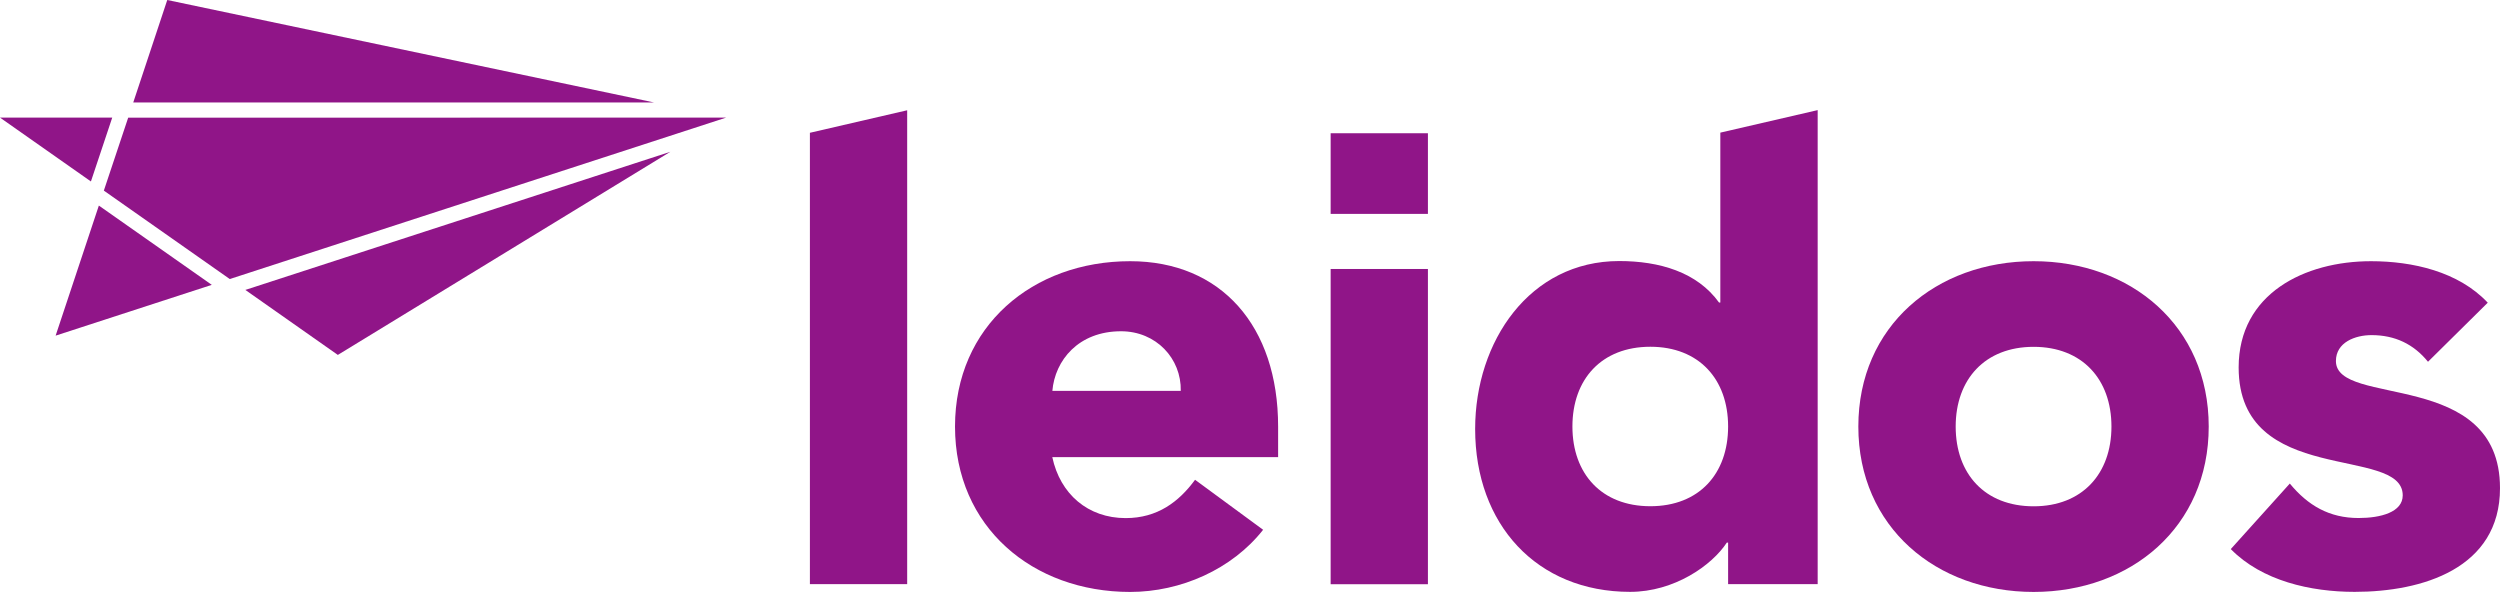
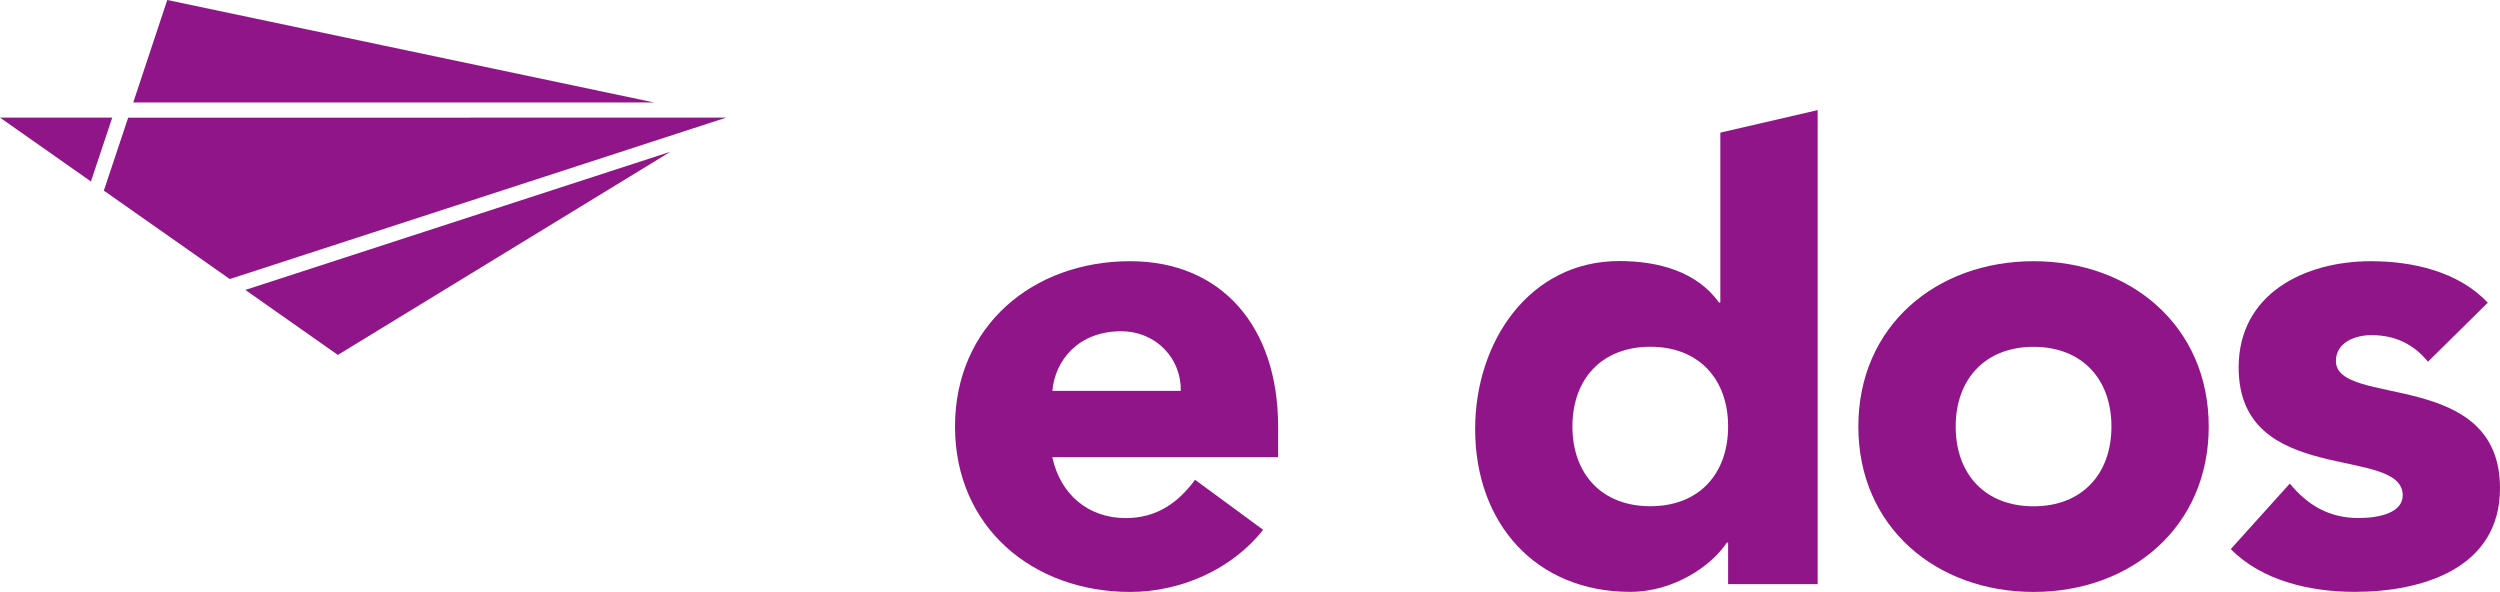
<svg xmlns="http://www.w3.org/2000/svg" id="Layer_2" viewBox="0 0 330.78 78.32">
  <defs>
    <style>.cls-1{fill:#901588;stroke-width:0px;}</style>
  </defs>
  <g id="Logo_Artwork">
    <g id="Leidos-logo-horz-uv-mid-rgb">
-       <polygon class="cls-1" points="107.16 17.57 120.03 14.59 120.03 77.29 107.16 77.29 107.16 17.57" />
      <path class="cls-1" d="m167.13,70.09c-4.12,5.24-10.9,8.23-17.6,8.23-12.88,0-23.17-8.57-23.17-21.88s10.3-21.88,23.17-21.88c12.03,0,19.58,8.57,19.58,21.88v4.04h-29.88c1.04,4.9,4.73,8.07,9.71,8.07,4.2,0,7.04-2.15,9.18-5.07l9.01,6.62Zm-10.9-18.37c.09-4.28-3.26-7.89-7.9-7.89-5.65,0-8.75,3.86-9.09,7.89h17Z" />
      <path class="cls-1" d="m240.5,77.29h-11.85v-5.5h-.17c-1.97,3.02-6.96,6.52-12.79,6.52-12.36,0-20.51-8.93-20.51-21.55,0-11.58,7.21-22.22,19.06-22.22,5.3,0,10.3,1.45,13.21,5.49h.17v-22.48l12.88-2.98v62.7Zm-22.14-31.41c-6.45,0-10.31,4.29-10.31,10.55s3.86,10.55,10.31,10.55,10.29-4.29,10.29-10.55-3.86-10.55-10.29-10.55Z" />
      <path class="cls-1" d="m269.07,34.56c12.86,0,23.17,8.57,23.17,21.88s-10.31,21.88-23.17,21.88-23.19-8.57-23.19-21.88,10.31-21.88,23.19-21.88Zm0,32.43c6.42,0,10.3-4.29,10.3-10.55s-3.87-10.55-10.3-10.55-10.31,4.29-10.31,10.55,3.86,10.55,10.31,10.55Z" />
-       <path class="cls-1" d="m321.25,47.86c-1.89-2.33-4.37-3.52-7.47-3.52-2.14,0-4.71.94-4.71,3.43,0,6.17,21.71.94,21.71,16.82,0,10.64-10.3,13.72-19.23,13.72-5.83,0-12.26-1.45-16.39-5.66l7.81-8.67c2.4,2.91,5.23,4.56,9.1,4.56,2.92,0,5.84-.77,5.84-3,0-6.7-21.71-1.03-21.71-16.92,0-9.78,8.75-14.06,17.51-14.06,5.5,0,11.58,1.37,15.45,5.49l-7.9,7.81Z" />
-       <rect class="cls-1" x="176.06" y="35.59" width="12.87" height="41.71" />
-       <rect class="cls-1" x="176.06" y="17.63" width="12.87" height="10.67" />
+       <path class="cls-1" d="m321.25,47.86c-1.89-2.33-4.37-3.52-7.47-3.52-2.14,0-4.71.94-4.71,3.43,0,6.17,21.71.94,21.71,16.82,0,10.64-10.3,13.72-19.23,13.72-5.83,0-12.26-1.45-16.39-5.66l7.81-8.67c2.4,2.91,5.23,4.56,9.1,4.56,2.92,0,5.84-.77,5.84-3,0-6.7-21.71-1.03-21.71-16.92,0-9.78,8.75-14.06,17.51-14.06,5.5,0,11.58,1.37,15.45,5.49Z" />
      <polygon class="cls-1" points="44.7 46.96 88.7 20.08 32.46 38.36 44.7 46.96" />
      <polygon class="cls-1" points="22.13 0 17.63 13.56 86.55 13.56 22.13 0" />
-       <polygon class="cls-1" points="7.36 44.41 28.02 37.69 13.08 27.2 7.36 44.41" />
      <polygon class="cls-1" points="0 15.56 12.03 24.01 14.85 15.56 0 15.56" />
      <polygon class="cls-1" points="96.08 15.56 16.96 15.57 13.74 25.22 30.4 36.92 96.08 15.56" />
    </g>
  </g>
</svg>